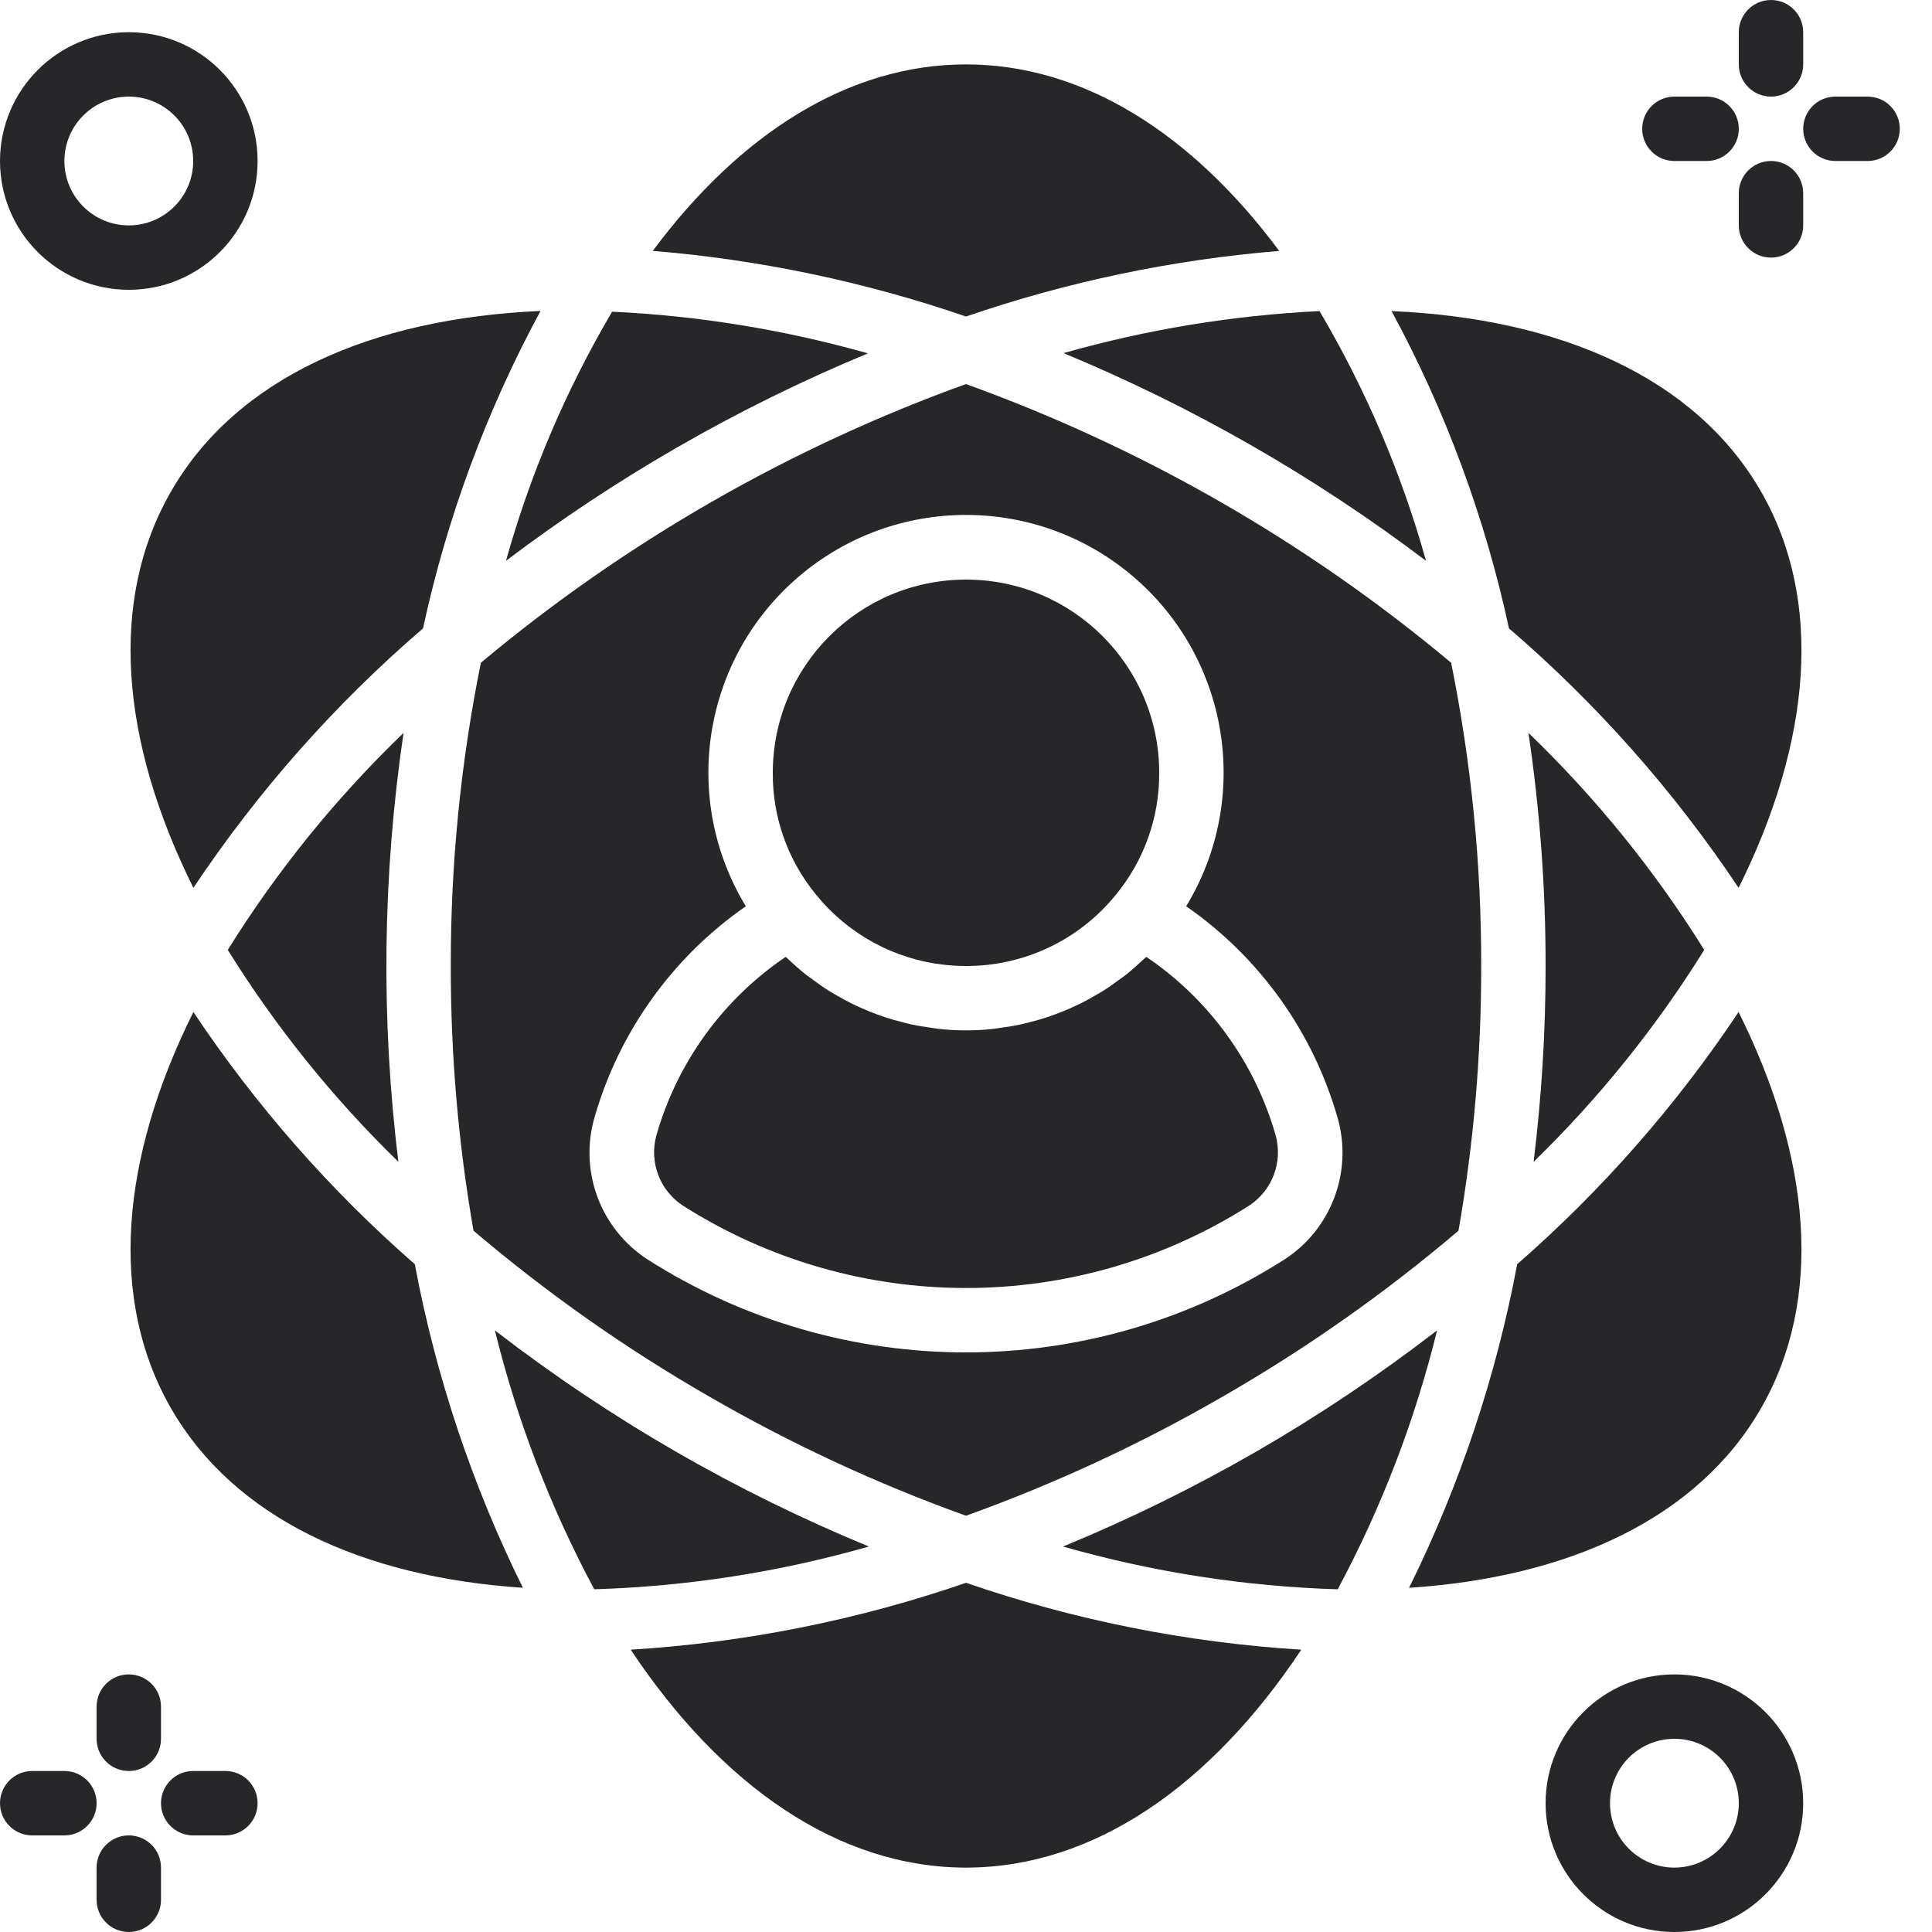
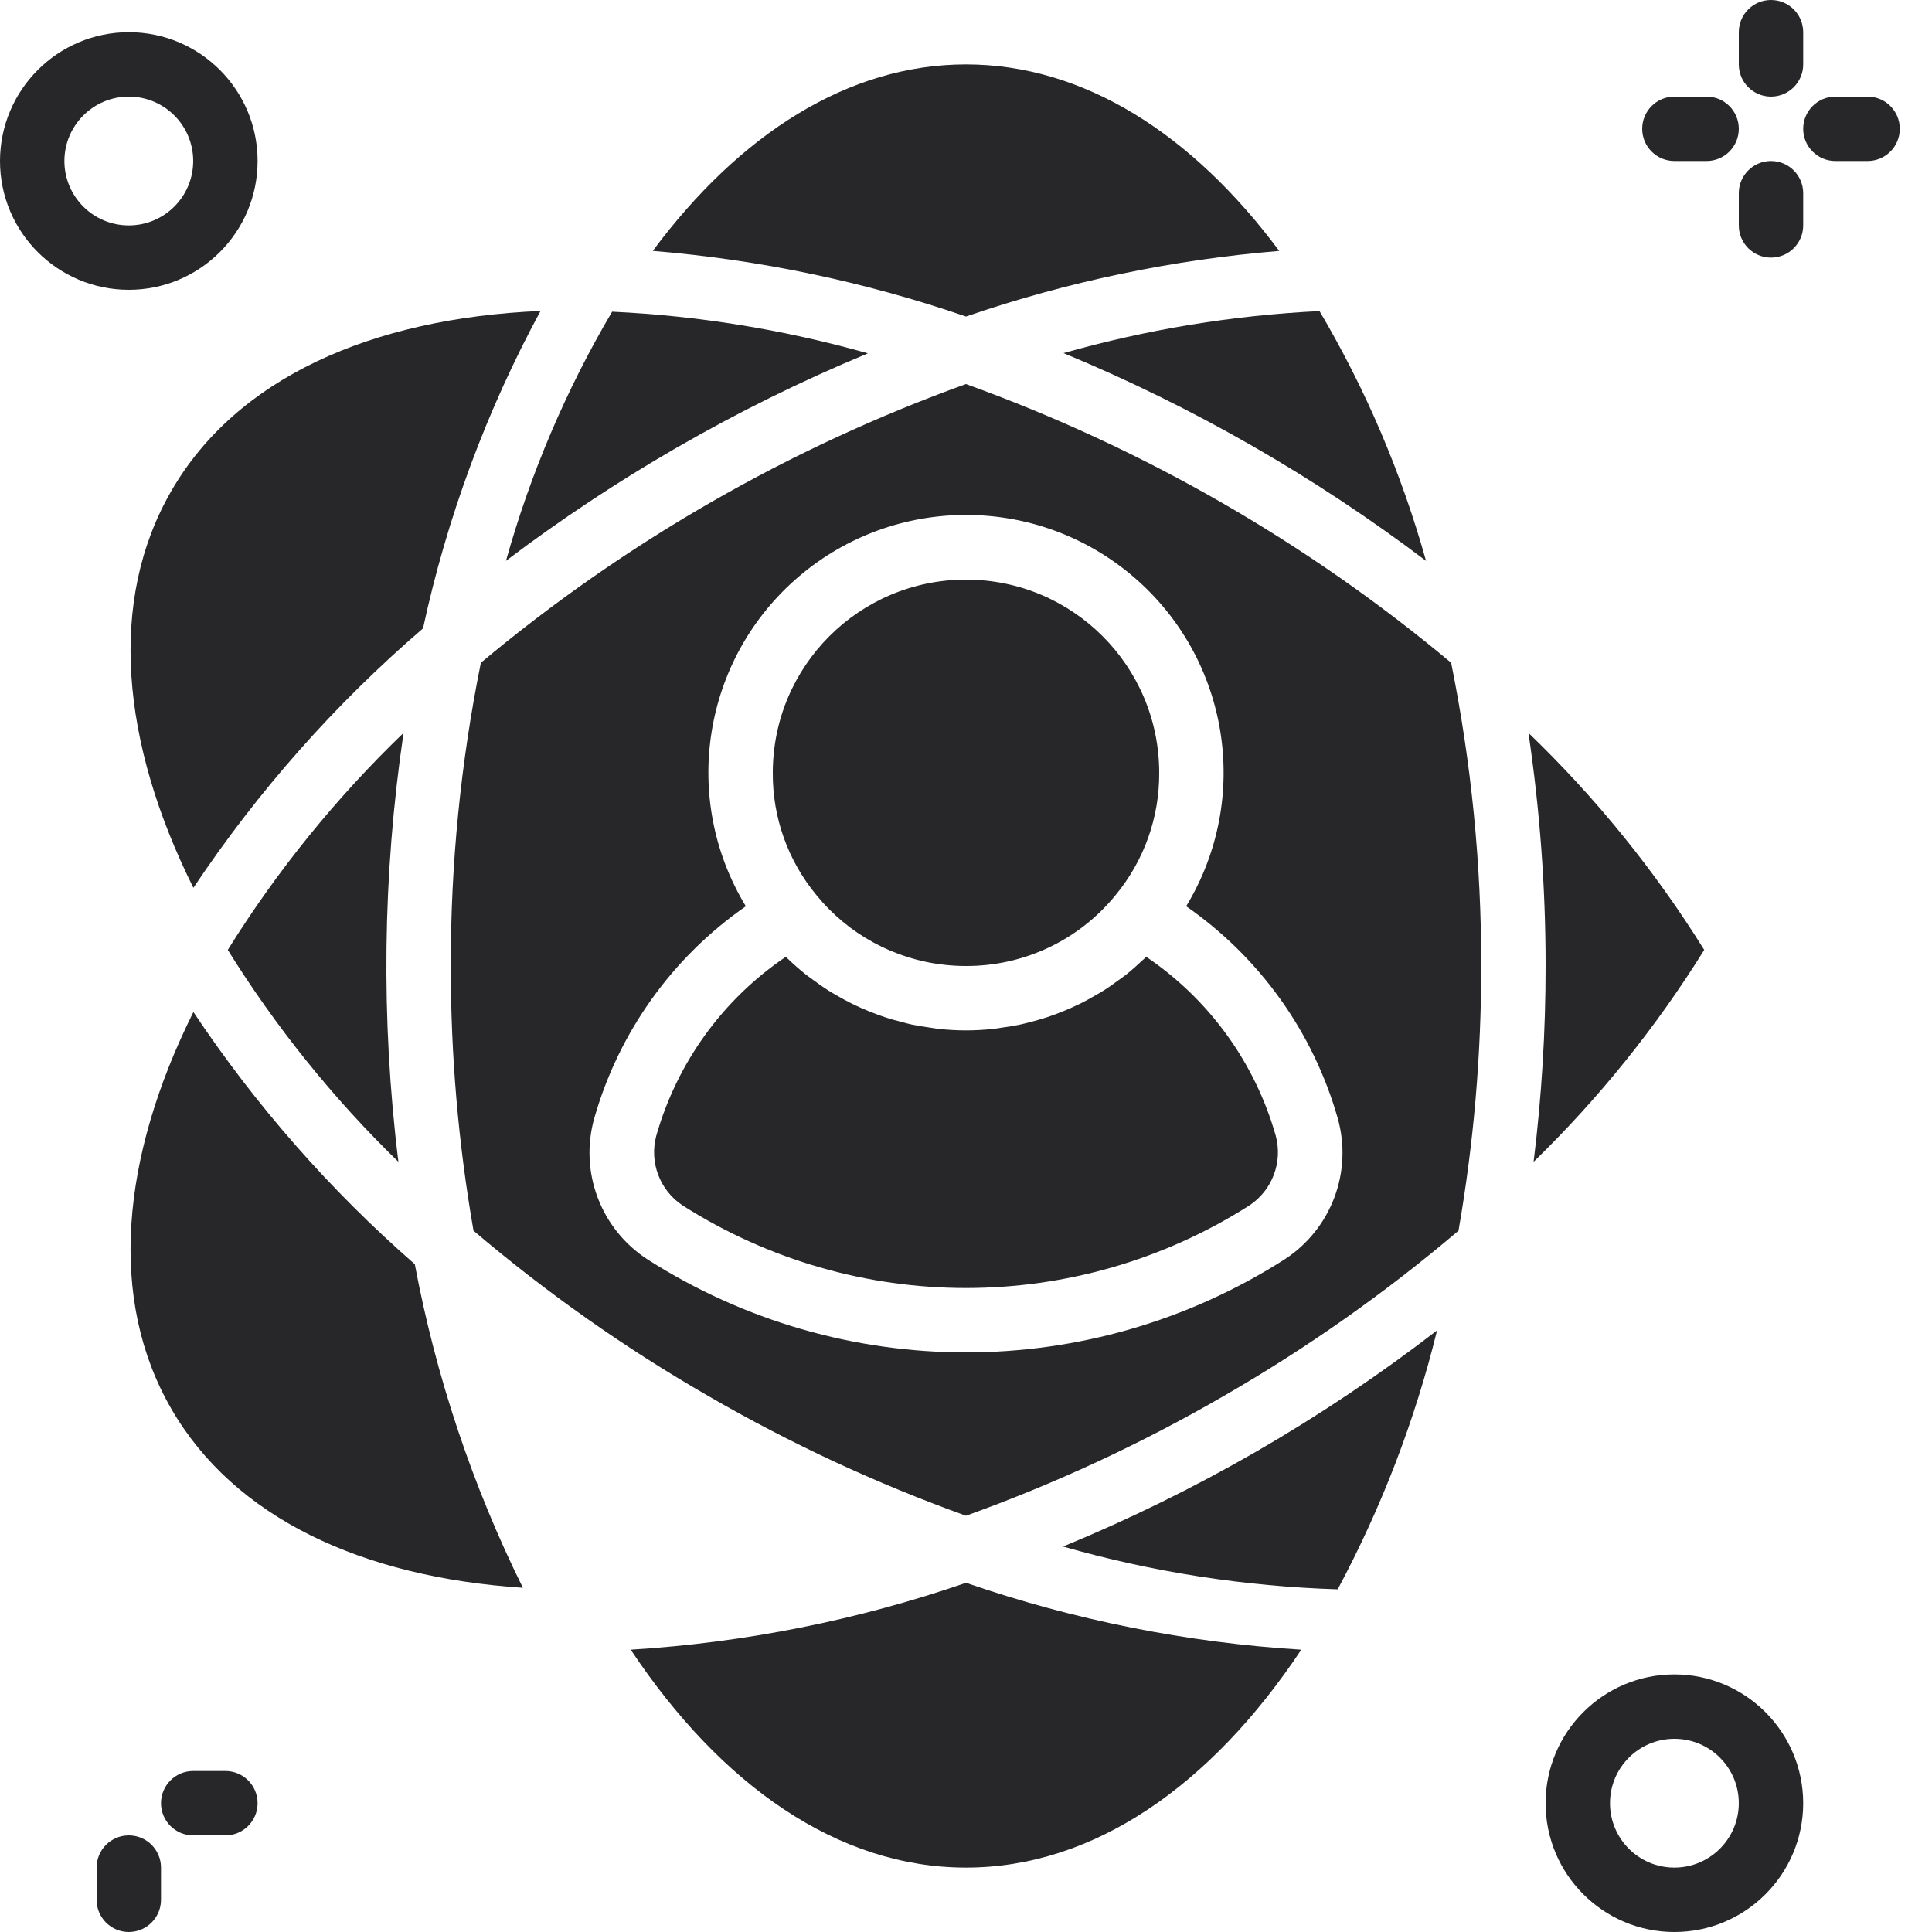
<svg xmlns="http://www.w3.org/2000/svg" width="48px" height="48px" viewBox="0 0 48 48" version="1.1">
  <title>user_1602517</title>
  <g id="🛠-Homepage" stroke="none" stroke-width="1" fill="none" fill-rule="evenodd">
    <g id="Homepage" transform="translate(-1266, -1849)" fill="#27272A" fill-rule="nonzero">
      <g id="Si-te-expande,-aquí-lo-encuentras" transform="translate(80, 1283)">
        <g id="Temáticas" transform="translate(0, 96)">
          <g id="temática" transform="translate(1139, 462)">
            <g id="user_1602517" transform="translate(47, 8)">
              <path d="M16.218,6.233 C18.869,6.451 21.484,6.999 24,7.864 C26.516,6.999 29.131,6.452 31.782,6.234 C29.624,3.331 26.926,1.6 24,1.6 C21.074,1.6 18.376,3.331 16.218,6.233 Z" id="Path" />
              <path d="M16.8,11.129 C18.335,10.243 19.926,9.458 21.563,8.779 C19.491,8.193 17.359,7.845 15.208,7.744 C14.064,9.684 13.178,11.765 12.571,13.933 C13.921,12.912 15.334,11.975 16.8,11.129 Z" id="Path" />
              <path d="M4.255,12.2 C2.681,14.925 3.004,18.441 4.805,22.058 C6.405,19.66 8.324,17.491 10.51,15.612 C11.105,12.858 12.088,10.203 13.429,7.726 C9.225,7.906 5.875,9.393 4.255,12.2 Z" id="Path" />
              <path d="M5.659,23.6 C6.854,25.521 8.277,27.289 9.898,28.865 C9.461,25.324 9.505,21.739 10.026,18.209 C8.353,19.819 6.886,21.629 5.659,23.6 Z" id="Path" />
              <path d="M23.462,23.97 C23.64,23.99 23.82,24 24,24 C25.441,24.004 26.807,23.357 27.716,22.239 C28.423,21.385 28.807,20.309 28.8,19.2 C28.8,16.549 26.651,14.4 24,14.4 C21.349,14.4 19.2,16.549 19.2,19.2 C19.192,20.307 19.575,21.382 20.281,22.235 C21.072,23.209 22.215,23.833 23.462,23.97 Z" id="Path" />
-               <path d="M37.49,15.612 C39.676,17.491 41.595,19.66 43.195,22.058 C44.996,18.441 45.319,14.925 43.745,12.2 C42.126,9.394 38.775,7.91 34.573,7.729 C35.914,10.205 36.896,12.859 37.49,15.612 Z" id="Path" />
              <path d="M35.429,13.933 C34.821,11.759 33.932,9.673 32.783,7.729 C30.631,7.834 28.497,8.184 26.423,8.773 C29.632,10.103 32.659,11.837 35.429,13.934 L35.429,13.933 Z" id="Path" />
              <path d="M16.964,29.952 C21.257,32.683 26.743,32.683 31.036,29.952 C31.608,29.576 31.874,28.875 31.695,28.214 C31.179,26.401 30.041,24.829 28.48,23.773 L28.477,23.776 C28.449,23.802 28.419,23.825 28.391,23.852 C28.257,23.979 28.12,24.101 27.977,24.215 C27.911,24.268 27.841,24.314 27.773,24.364 C27.662,24.445 27.551,24.526 27.435,24.599 C27.358,24.649 27.278,24.694 27.198,24.739 C27.086,24.805 26.972,24.867 26.856,24.926 C26.772,24.967 26.688,25.006 26.603,25.044 C26.484,25.096 26.364,25.146 26.242,25.191 C26.156,25.223 26.07,25.255 25.982,25.283 C25.854,25.324 25.724,25.36 25.594,25.393 C25.509,25.415 25.425,25.438 25.339,25.456 C25.193,25.487 25.046,25.51 24.898,25.53 C24.824,25.541 24.751,25.555 24.677,25.562 C24.227,25.612 23.773,25.612 23.323,25.562 C23.25,25.554 23.178,25.541 23.105,25.53 C22.956,25.51 22.808,25.487 22.661,25.456 C22.576,25.438 22.493,25.415 22.409,25.393 C22.277,25.36 22.146,25.324 22.017,25.282 C21.931,25.254 21.846,25.223 21.762,25.192 C21.637,25.146 21.515,25.095 21.394,25.042 C21.312,25.005 21.23,24.968 21.149,24.927 C21.028,24.867 20.91,24.801 20.793,24.734 C20.718,24.69 20.643,24.648 20.57,24.602 C20.446,24.523 20.327,24.437 20.209,24.35 C20.149,24.305 20.087,24.264 20.028,24.218 C19.866,24.089 19.711,23.953 19.561,23.808 C19.549,23.797 19.537,23.788 19.526,23.777 L19.521,23.773 C17.96,24.828 16.822,26.401 16.306,28.214 C16.127,28.874 16.392,29.576 16.964,29.952 L16.964,29.952 Z" id="Path" />
              <path d="M11.2,24 C11.197,26.204 11.386,28.404 11.764,30.576 C13.58,32.12 15.534,33.496 17.6,34.685 C19.64,35.866 21.781,36.861 23.999,37.658 C26.218,36.861 28.36,35.866 30.4,34.685 C32.466,33.496 34.42,32.12 36.236,30.576 C36.614,28.404 36.803,26.204 36.8,24 C36.805,21.47 36.554,18.946 36.053,16.466 C32.472,13.47 28.391,11.126 23.998,9.542 C19.607,11.127 15.528,13.471 11.947,16.466 C11.446,18.946 11.195,21.47 11.2,24 L11.2,24 Z M14.765,27.781 C15.374,25.644 16.704,23.783 18.53,22.516 C16.899,19.83 17.458,16.359 19.85,14.321 C22.241,12.284 25.758,12.284 28.15,14.321 C30.542,16.359 31.101,19.83 29.47,22.516 C31.296,23.783 32.626,25.644 33.235,27.781 C33.612,29.115 33.075,30.538 31.912,31.291 C27.087,34.37 20.914,34.37 16.089,31.291 C14.925,30.538 14.388,29.115 14.765,27.781 Z" id="Shape" />
              <path d="M12.991,39.448 C11.733,36.903 10.829,34.199 10.306,31.409 C8.203,29.573 6.353,27.465 4.805,25.143 C3.004,28.759 2.681,32.275 4.255,35 C5.818,37.708 8.994,39.186 12.991,39.448 Z" id="Path" />
              <path d="M24,46.4 C27.179,46.4 30.089,44.357 32.33,40.986 C29.491,40.811 26.689,40.252 24,39.324 C21.311,40.252 18.509,40.811 15.67,40.986 C17.911,44.356 20.821,46.4 24,46.4 L24,46.4 Z" id="Path" />
-               <path d="M16.8,36.071 C15.233,35.167 13.729,34.159 12.296,33.054 C12.846,35.292 13.675,37.453 14.764,39.485 C17.073,39.415 19.365,39.058 21.587,38.423 C19.942,37.745 18.342,36.959 16.8,36.071 Z" id="Path" />
              <path d="M31.2,36.071 C29.657,36.959 28.058,37.745 26.411,38.423 C28.633,39.058 30.925,39.415 33.235,39.486 C34.324,37.453 35.154,35.292 35.704,33.053 C34.271,34.158 32.767,35.167 31.2,36.071 L31.2,36.071 Z" id="Path" />
-               <path d="M43.745,35 C45.319,32.275 44.996,28.759 43.195,25.143 C41.647,27.465 39.797,29.573 37.694,31.409 C37.171,34.199 36.267,36.904 35.008,39.449 C39.006,39.187 42.182,37.709 43.745,35 L43.745,35 Z" id="Path" />
              <path d="M42.341,23.6 C41.114,21.629 39.647,19.819 37.974,18.209 C38.258,20.126 38.401,22.062 38.4,24 C38.401,25.626 38.301,27.251 38.102,28.865 C39.723,27.289 41.146,25.521 42.341,23.6 Z" id="Path" />
              <path d="M0,4 C0,5.767 1.433,7.2 3.2,7.2 C4.967,7.2 6.4,5.767 6.4,4 C6.4,2.233 4.967,0.8 3.2,0.8 C1.433,0.802 0.002,2.234 0,4 Z M3.2,2.4 C4.084,2.4 4.8,3.116 4.8,4 C4.8,4.884 4.084,5.6 3.2,5.6 C2.316,5.6 1.6,4.884 1.6,4 C1.601,3.117 2.317,2.401 3.2,2.4 Z" id="Shape" />
              <path d="M41.6,41.6 C39.833,41.6 38.4,43.033 38.4,44.8 C38.4,46.567 39.833,48 41.6,48 C43.367,48 44.8,46.567 44.8,44.8 C44.798,43.033 43.366,41.602 41.6,41.6 Z M41.6,46.4 C40.716,46.4 40,45.684 40,44.8 C40,43.916 40.716,43.2 41.6,43.2 C42.484,43.2 43.2,43.916 43.2,44.8 C43.199,45.683 42.483,46.399 41.6,46.4 Z" id="Shape" />
              <path d="M44,2.4 C44.442,2.4 44.8,2.042 44.8,1.6 L44.8,0.8 C44.8,0.358 44.442,0 44,0 C43.558,0 43.2,0.358 43.2,0.8 L43.2,1.6 C43.2,2.042 43.558,2.4 44,2.4 Z" id="Path" />
              <path d="M44,4 C43.558,4 43.2,4.358 43.2,4.8 L43.2,5.6 C43.2,6.042 43.558,6.4 44,6.4 C44.442,6.4 44.8,6.042 44.8,5.6 L44.8,4.8 C44.8,4.358 44.442,4 44,4 Z" id="Path" />
              <path d="M40.8,3.2 C40.8,3.642 41.158,4 41.6,4 L42.4,4 C42.842,4 43.2,3.642 43.2,3.2 C43.2,2.758 42.842,2.4 42.4,2.4 L41.6,2.4 C41.158,2.4 40.8,2.758 40.8,3.2 L40.8,3.2 Z" id="Path" />
              <path d="M46.4,2.4 L45.6,2.4 C45.158,2.4 44.8,2.758 44.8,3.2 C44.8,3.642 45.158,4 45.6,4 L46.4,4 C46.842,4 47.2,3.642 47.2,3.2 C47.2,2.758 46.842,2.4 46.4,2.4 L46.4,2.4 Z" id="Path" />
-               <path d="M2.4,42.4 L2.4,43.2 C2.4,43.642 2.758,44 3.2,44 C3.642,44 4,43.642 4,43.2 L4,42.4 C4,41.958 3.642,41.6 3.2,41.6 C2.758,41.6 2.4,41.958 2.4,42.4 Z" id="Path" />
              <path d="M3.2,45.6 C2.758,45.6 2.4,45.958 2.4,46.4 L2.4,47.2 C2.4,47.642 2.758,48 3.2,48 C3.642,48 4,47.642 4,47.2 L4,46.4 C4,45.958 3.642,45.6 3.2,45.6 L3.2,45.6 Z" id="Path" />
-               <path d="M1.6,44 L0.8,44 C0.358,44 0,44.358 0,44.8 C0,45.242 0.358,45.6 0.8,45.6 L1.6,45.6 C2.042,45.6 2.4,45.242 2.4,44.8 C2.4,44.358 2.042,44 1.6,44 Z" id="Path" />
              <path d="M5.6,44 L4.8,44 C4.358,44 4,44.358 4,44.8 C4,45.242 4.358,45.6 4.8,45.6 L5.6,45.6 C6.042,45.6 6.4,45.242 6.4,44.8 C6.4,44.358 6.042,44 5.6,44 Z" id="Path" />
            </g>
          </g>
        </g>
      </g>
    </g>
  </g>
</svg>